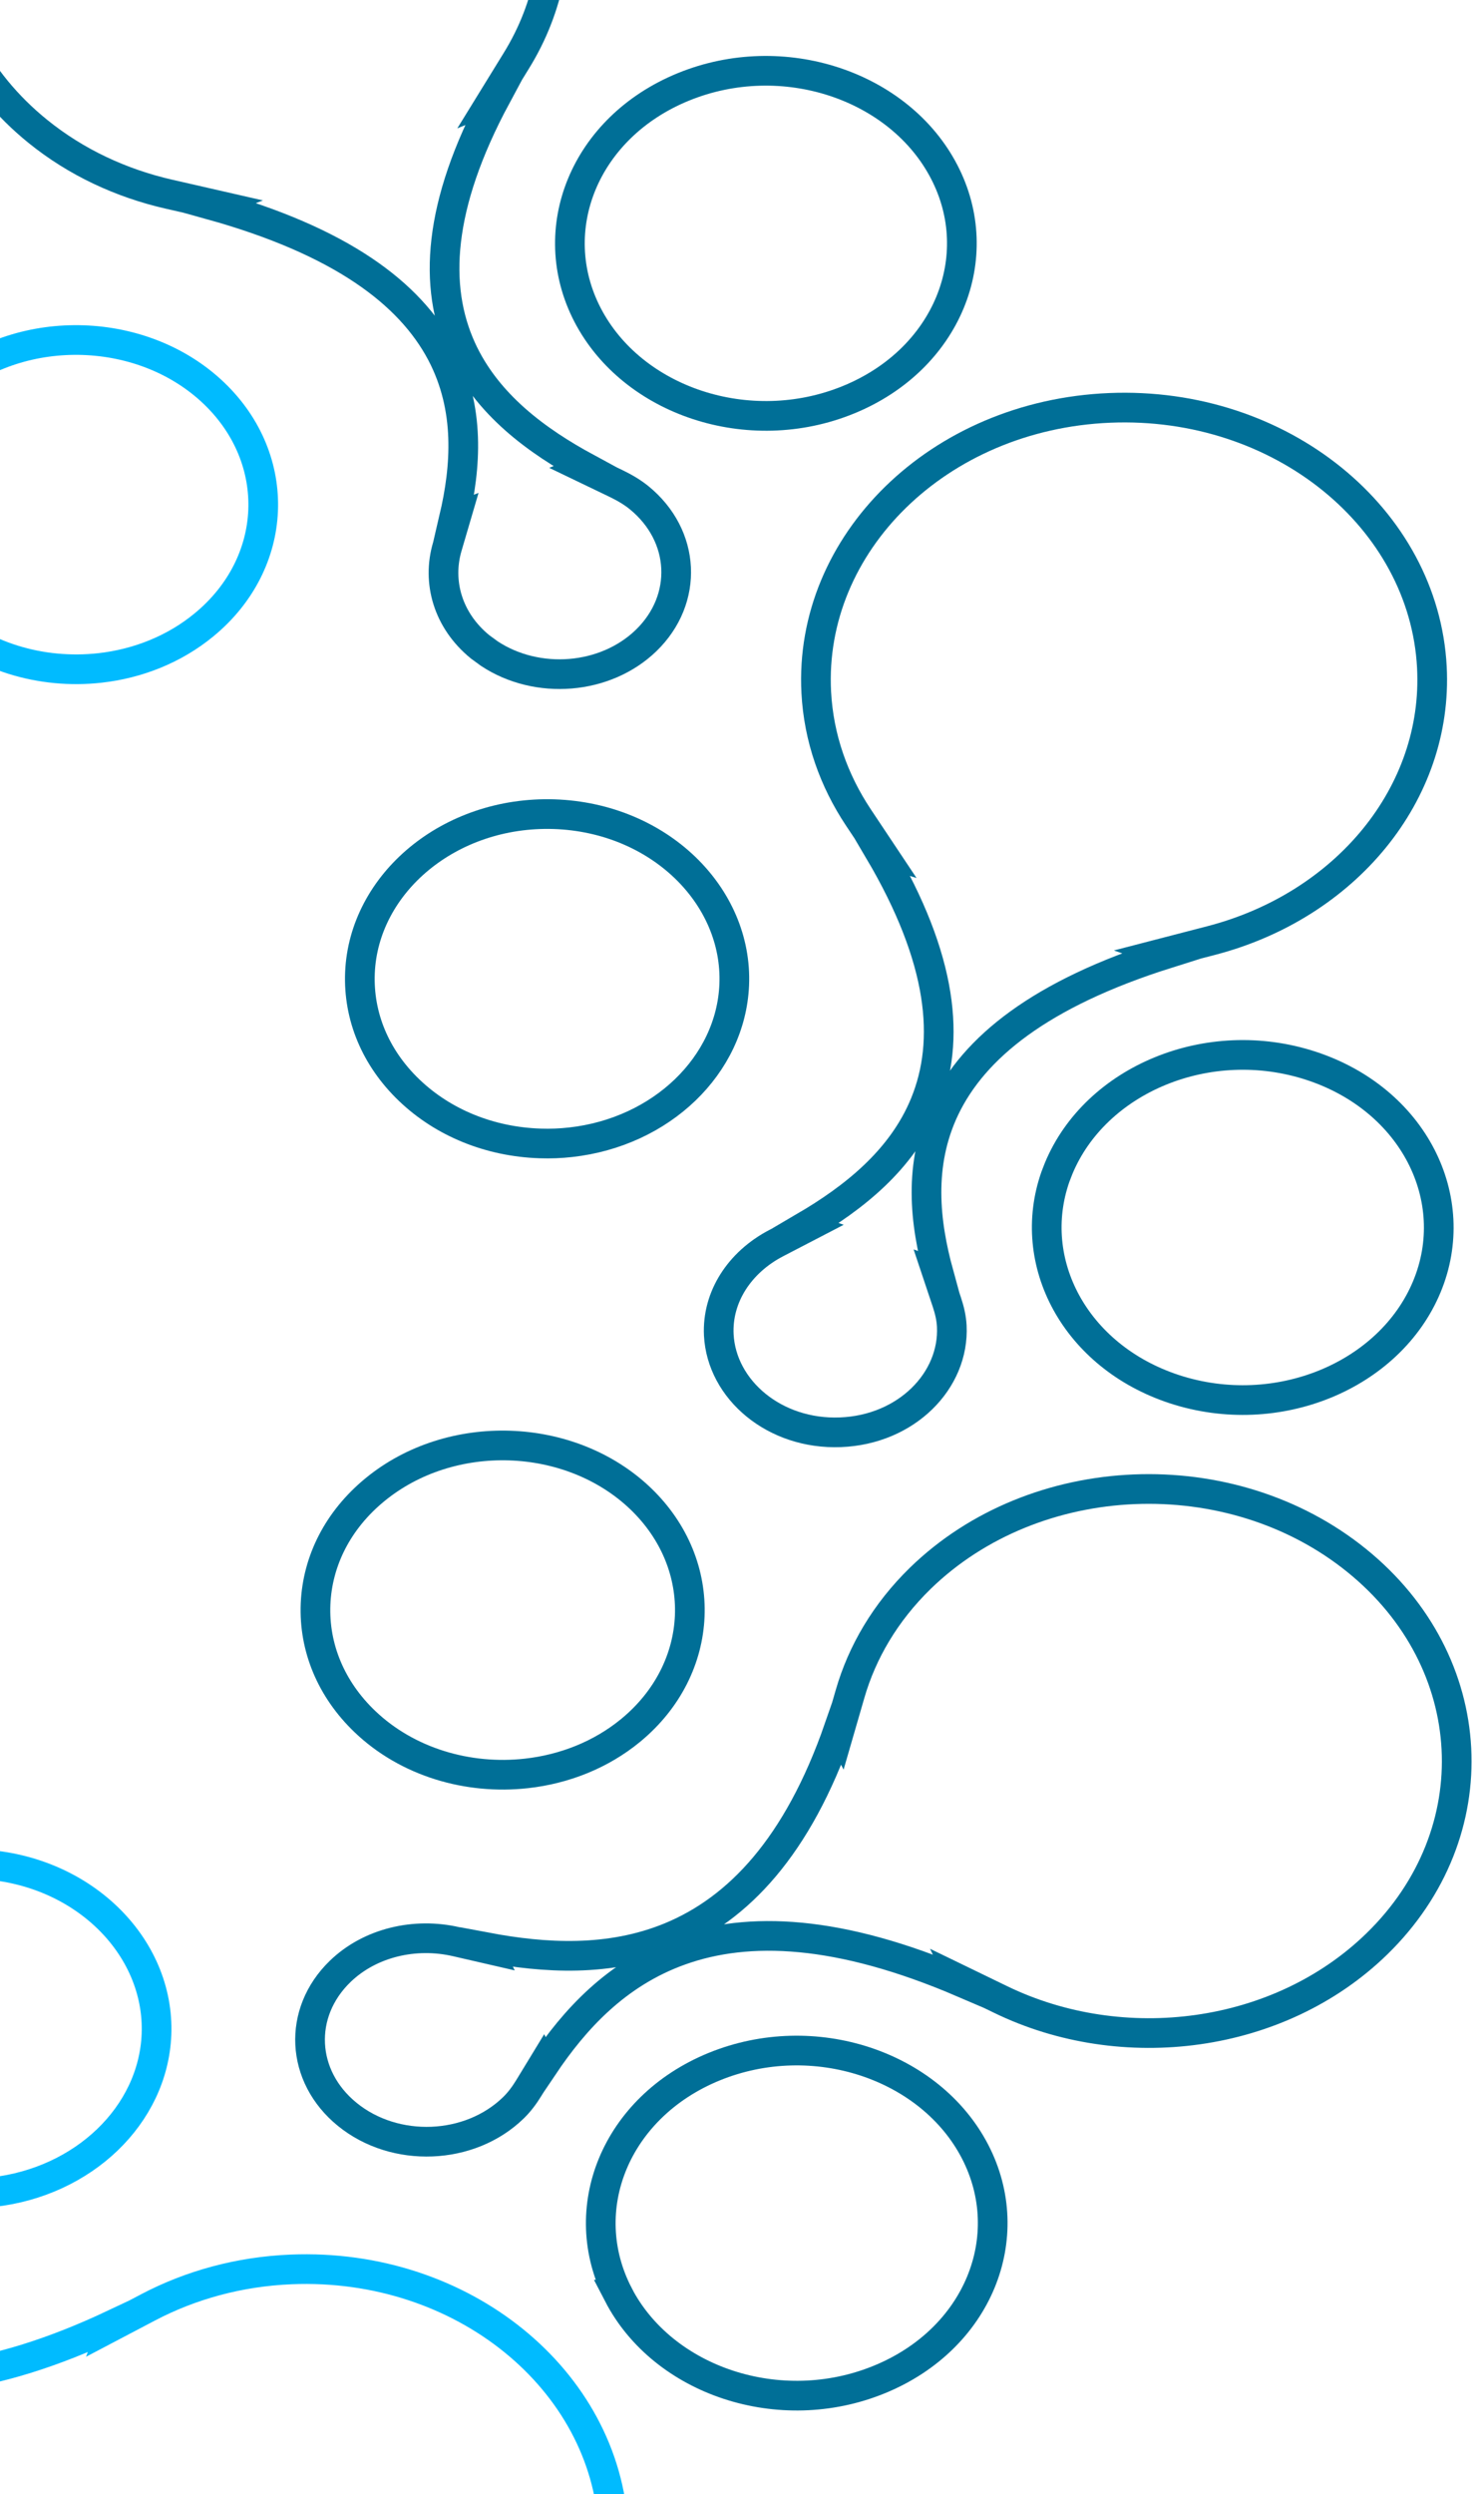
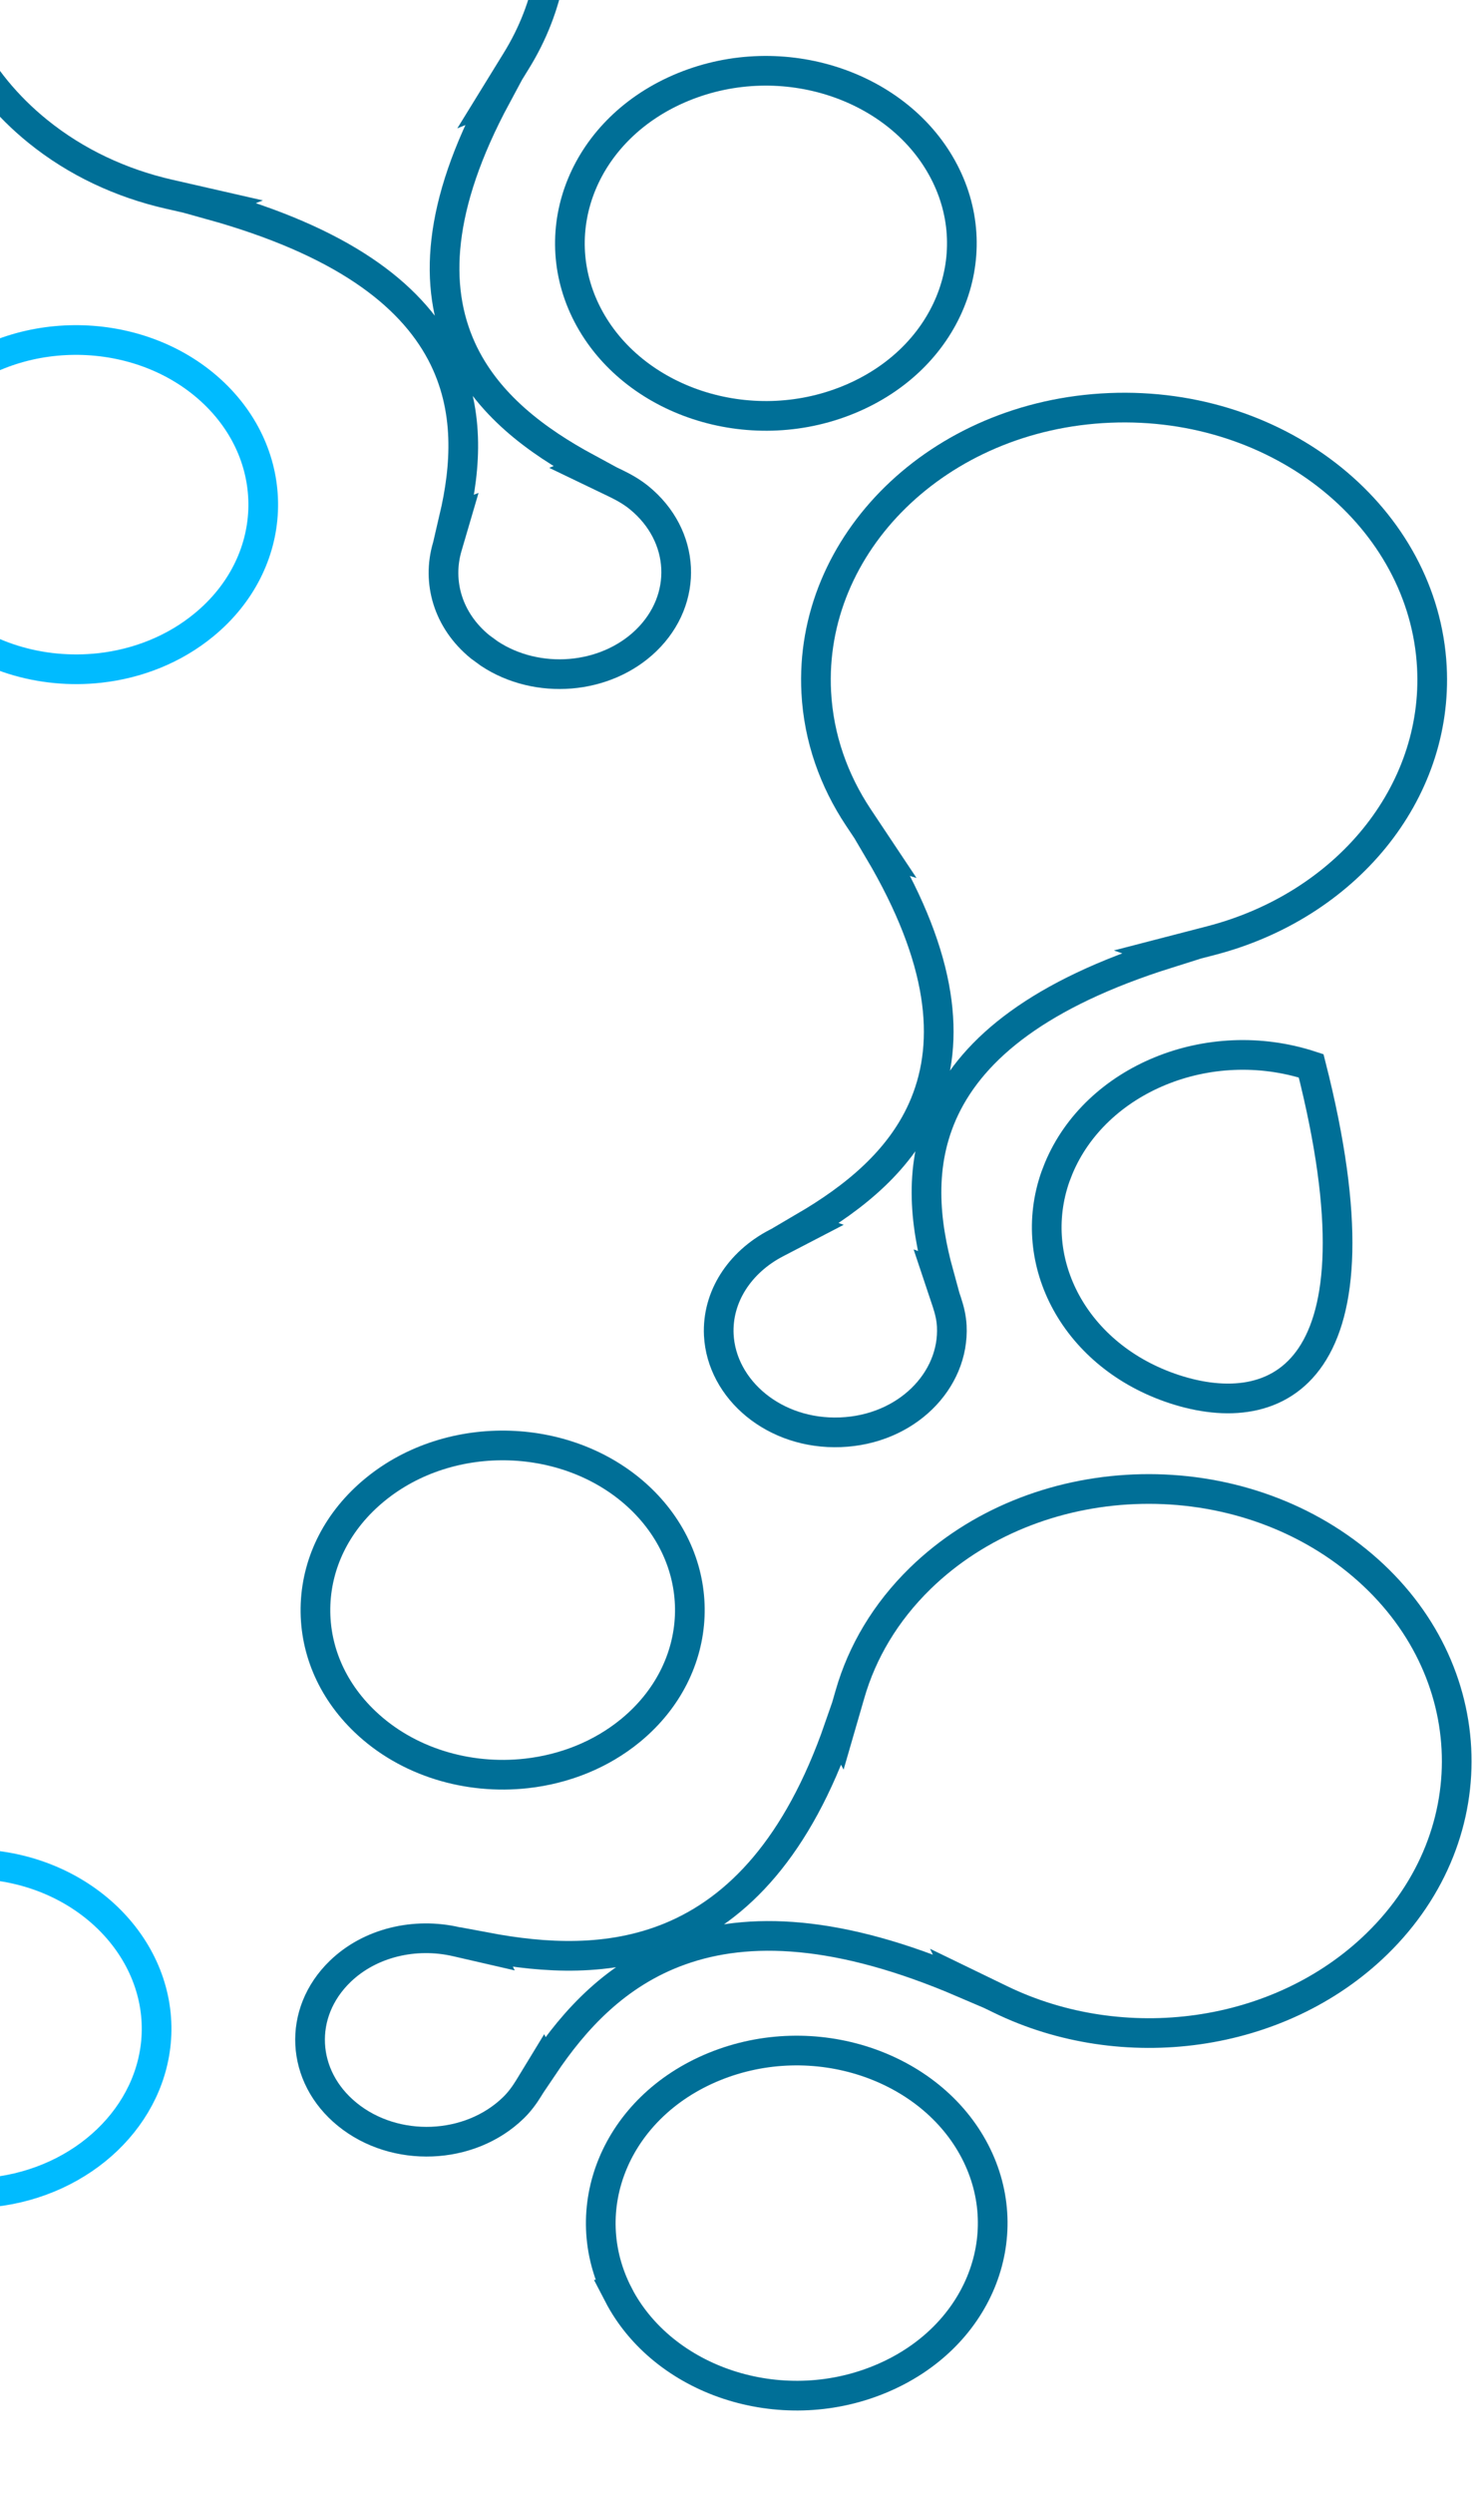
<svg xmlns="http://www.w3.org/2000/svg" width="25" height="42" viewBox="0 0 25 42" fill="none">
  <path d="M0.297 -4.243C2.228 -6.126 5.527 -6.264 7.651 -4.545C9.449 -3.09 9.811 -0.784 8.702 1.017L8.316 1.644L8.358 1.627C7.369 3.468 7.301 4.83 7.771 5.869C8.2 6.814 9.05 7.43 9.887 7.883L9.861 7.894L10.369 8.138C10.514 8.208 10.648 8.285 10.765 8.38C11.553 9.021 11.602 10.09 10.886 10.785C10.198 11.452 9.05 11.539 8.245 11.008L8.089 10.894C7.54 10.447 7.363 9.796 7.534 9.211L7.679 8.717L7.648 8.729C7.85 7.867 7.926 6.882 7.438 5.951C6.906 4.941 5.745 4.06 3.546 3.449L3.577 3.437L2.841 3.269C2.043 3.086 1.284 2.736 0.637 2.212C-1.47 0.507 -1.617 -2.377 0.297 -4.243Z" stroke="#006F97" stroke-width="0.5" />
  <path d="M18.694 6.869C21.587 6.75 23.991 8.733 24.122 11.236C24.233 13.368 22.666 15.251 20.405 15.839L19.618 16.043L19.663 16.059C17.521 16.734 16.407 17.644 15.918 18.663C15.464 19.611 15.58 20.596 15.815 21.452L15.789 21.443L15.95 21.925C15.996 22.063 16.027 22.196 16.034 22.331C16.08 23.25 15.271 24.077 14.159 24.12C13.047 24.164 12.156 23.401 12.109 22.48C12.078 21.84 12.46 21.257 13.074 20.936L13.592 20.667L13.559 20.655C14.373 20.178 15.192 19.539 15.581 18.588C16.015 17.527 15.889 16.157 14.809 14.327L14.841 14.337L14.46 13.765C14.046 13.142 13.791 12.427 13.751 11.659C13.62 9.159 15.803 6.989 18.694 6.869Z" stroke="#006F97" stroke-width="0.5" />
  <path d="M15.502 26.581C17.434 24.699 20.732 24.561 22.856 26.28C24.964 27.985 25.111 30.868 23.197 32.734C21.554 34.336 18.917 34.674 16.854 33.671L16.206 33.357L16.222 33.39C14.13 32.493 12.608 32.436 11.46 32.847C10.377 33.234 9.673 34.02 9.155 34.791L9.146 34.773L8.914 35.154C8.837 35.28 8.752 35.397 8.646 35.499C7.912 36.211 6.655 36.262 5.85 35.607C5.062 34.966 5.012 33.897 5.728 33.202C6.233 32.712 6.993 32.538 7.689 32.7L8.211 32.82L8.198 32.794C9.166 32.976 10.264 33.047 11.3 32.618C12.433 32.148 13.438 31.105 14.132 29.107L14.145 29.132L14.322 28.521C14.524 27.824 14.913 27.156 15.502 26.581Z" stroke="#006F97" stroke-width="0.5" />
-   <path d="M-7.275 36.76C-6.51 36.73 -5.845 37.092 -5.493 37.624L-5.238 38.011L-5.229 37.987C-4.683 38.737 -3.952 39.495 -2.861 39.848C-1.69 40.226 -0.157 40.119 1.922 39.139L1.913 39.163L2.499 38.855C3.206 38.484 4.024 38.254 4.905 38.218C7.798 38.099 10.202 40.082 10.333 42.585C10.464 45.085 8.281 47.255 5.39 47.375C2.929 47.477 0.819 46.049 0.169 44.078L-0.032 43.469L-0.047 43.5C-0.817 41.526 -1.86 40.516 -3.009 40.081C-4.066 39.681 -5.168 39.788 -6.133 40.001L-6.123 39.98L-6.622 40.112C-6.781 40.154 -6.939 40.183 -7.101 40.19C-8.213 40.233 -9.105 39.471 -9.15 38.549C-9.196 37.63 -8.387 36.804 -7.275 36.76Z" stroke="#00BBFF" stroke-width="0.5" />
  <path d="M11.511 1.464C13.188 0.778 15.152 1.439 15.906 2.894C16.65 4.327 15.959 6.051 14.294 6.732C12.617 7.418 10.652 6.757 9.898 5.303C9.155 3.868 9.846 2.145 11.511 1.464Z" stroke="#006F97" stroke-width="0.5" />
-   <path d="M17.835 19.675C18.458 18.178 20.354 17.381 22.088 17.949C23.813 18.515 24.652 20.19 24.037 21.669C23.415 23.166 21.518 23.962 19.783 23.394C18.112 22.845 17.273 21.256 17.781 19.814L17.835 19.675Z" stroke="#006F97" stroke-width="0.5" />
+   <path d="M17.835 19.675C18.458 18.178 20.354 17.381 22.088 17.949C23.415 23.166 21.518 23.962 19.783 23.394C18.112 22.845 17.273 21.256 17.781 19.814L17.835 19.675Z" stroke="#006F97" stroke-width="0.5" />
  <path d="M12.03 34.804C13.708 34.118 15.672 34.779 16.426 36.233C17.169 37.668 16.479 39.391 14.813 40.072C13.137 40.758 11.171 40.097 10.417 38.643H10.418C9.675 37.209 10.366 35.485 12.03 34.804Z" stroke="#006F97" stroke-width="0.5" />
-   <path d="M9.335 13.711C11.101 13.77 12.432 15.085 12.369 16.585C12.312 17.939 11.142 19.066 9.614 19.236C9.446 19.255 9.274 19.262 9.099 19.256C8.247 19.228 7.466 18.907 6.895 18.361C6.324 17.815 6.034 17.113 6.064 16.382V16.381C6.128 14.879 7.569 13.655 9.335 13.711Z" stroke="#006F97" stroke-width="0.5" />
  <path d="M6.312 25.091C7.591 24.036 9.607 24.105 10.791 25.237C11.958 26.355 11.888 28.098 10.626 29.139C10.125 29.552 9.507 29.794 8.868 29.865C7.883 29.975 6.861 29.675 6.146 28.991C5.576 28.446 5.286 27.743 5.316 27.013C5.347 26.282 5.695 25.599 6.312 25.091Z" stroke="#006F97" stroke-width="0.5" />
  <path d="M-0.398 31.392C1.367 31.45 2.698 32.766 2.636 34.266C2.579 35.62 1.407 36.746 -0.12 36.916C-0.288 36.935 -0.46 36.941 -0.636 36.935C-1.487 36.907 -2.268 36.587 -2.84 36.041C-3.41 35.495 -3.7 34.793 -3.67 34.062C-3.607 32.56 -2.166 31.334 -0.398 31.392Z" stroke="#00BBFF" stroke-width="0.5" />
  <path d="M-0.876 6.475C0.404 5.42 2.419 5.489 3.604 6.622C4.771 7.739 4.701 9.481 3.439 10.521C2.938 10.935 2.32 11.178 1.681 11.249C0.695 11.358 -0.326 11.059 -1.041 10.375C-2.208 9.258 -2.138 7.515 -0.876 6.475Z" stroke="#00BBFF" stroke-width="0.5" />
</svg>